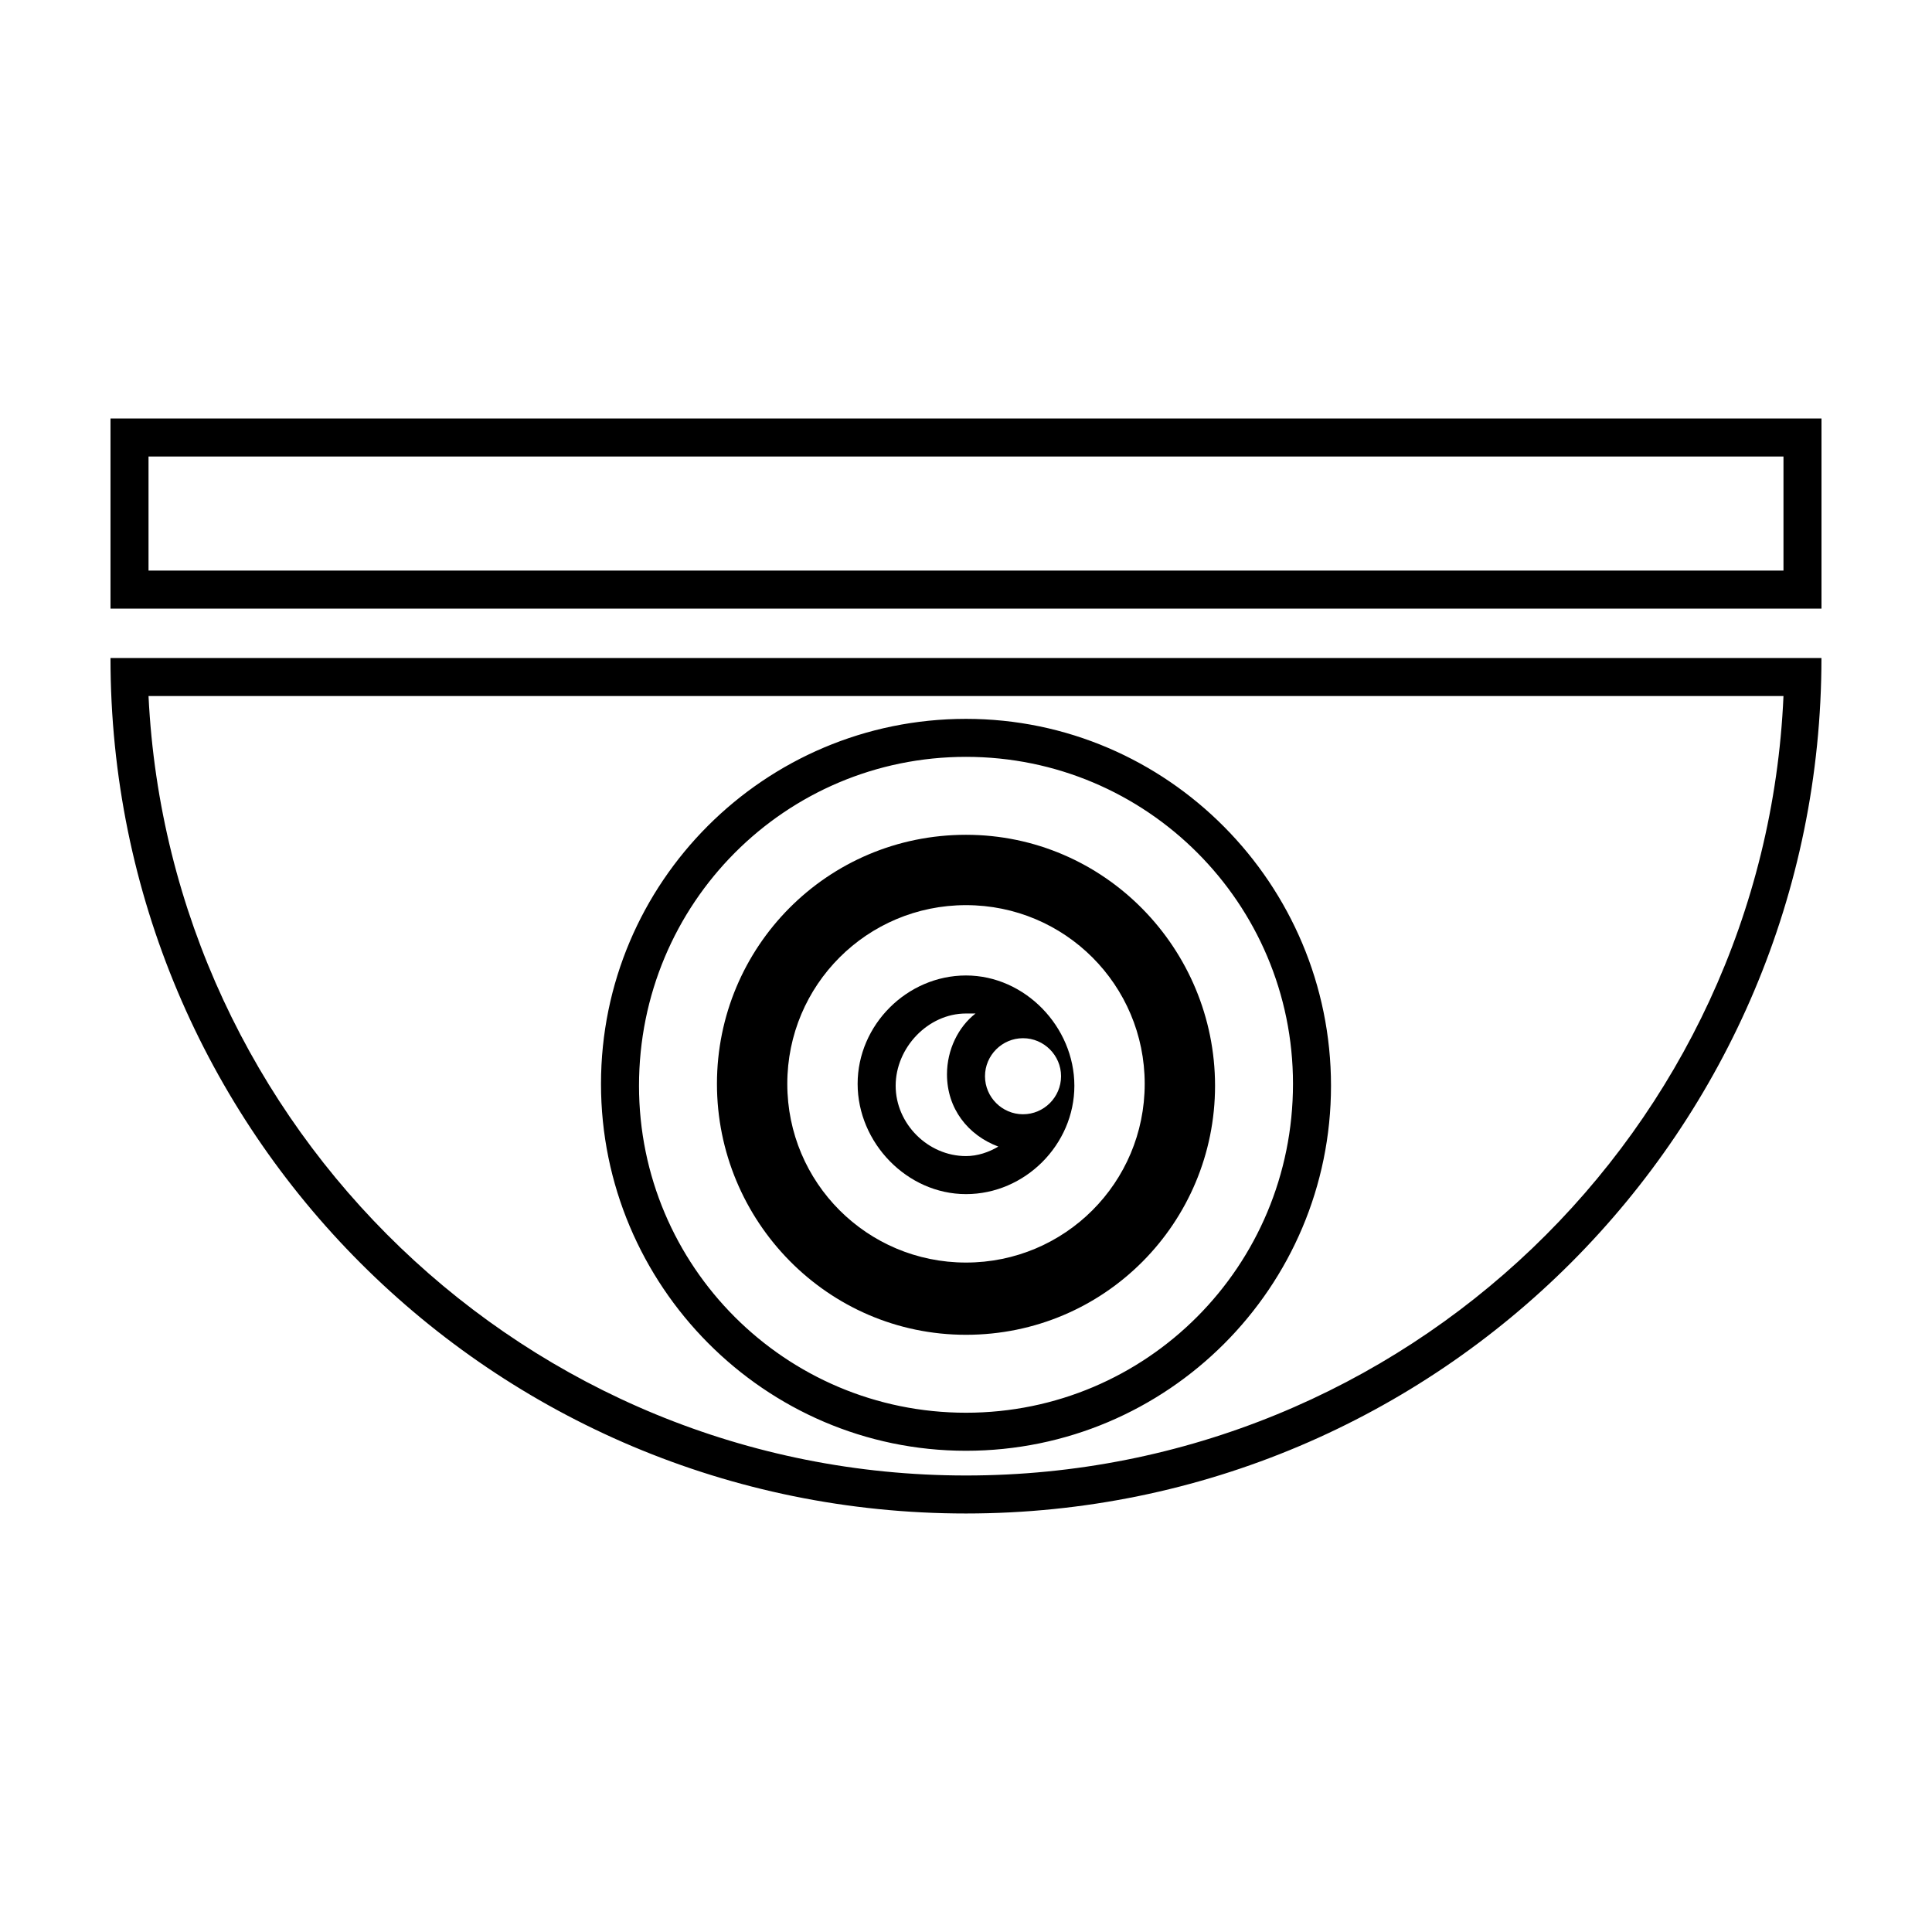
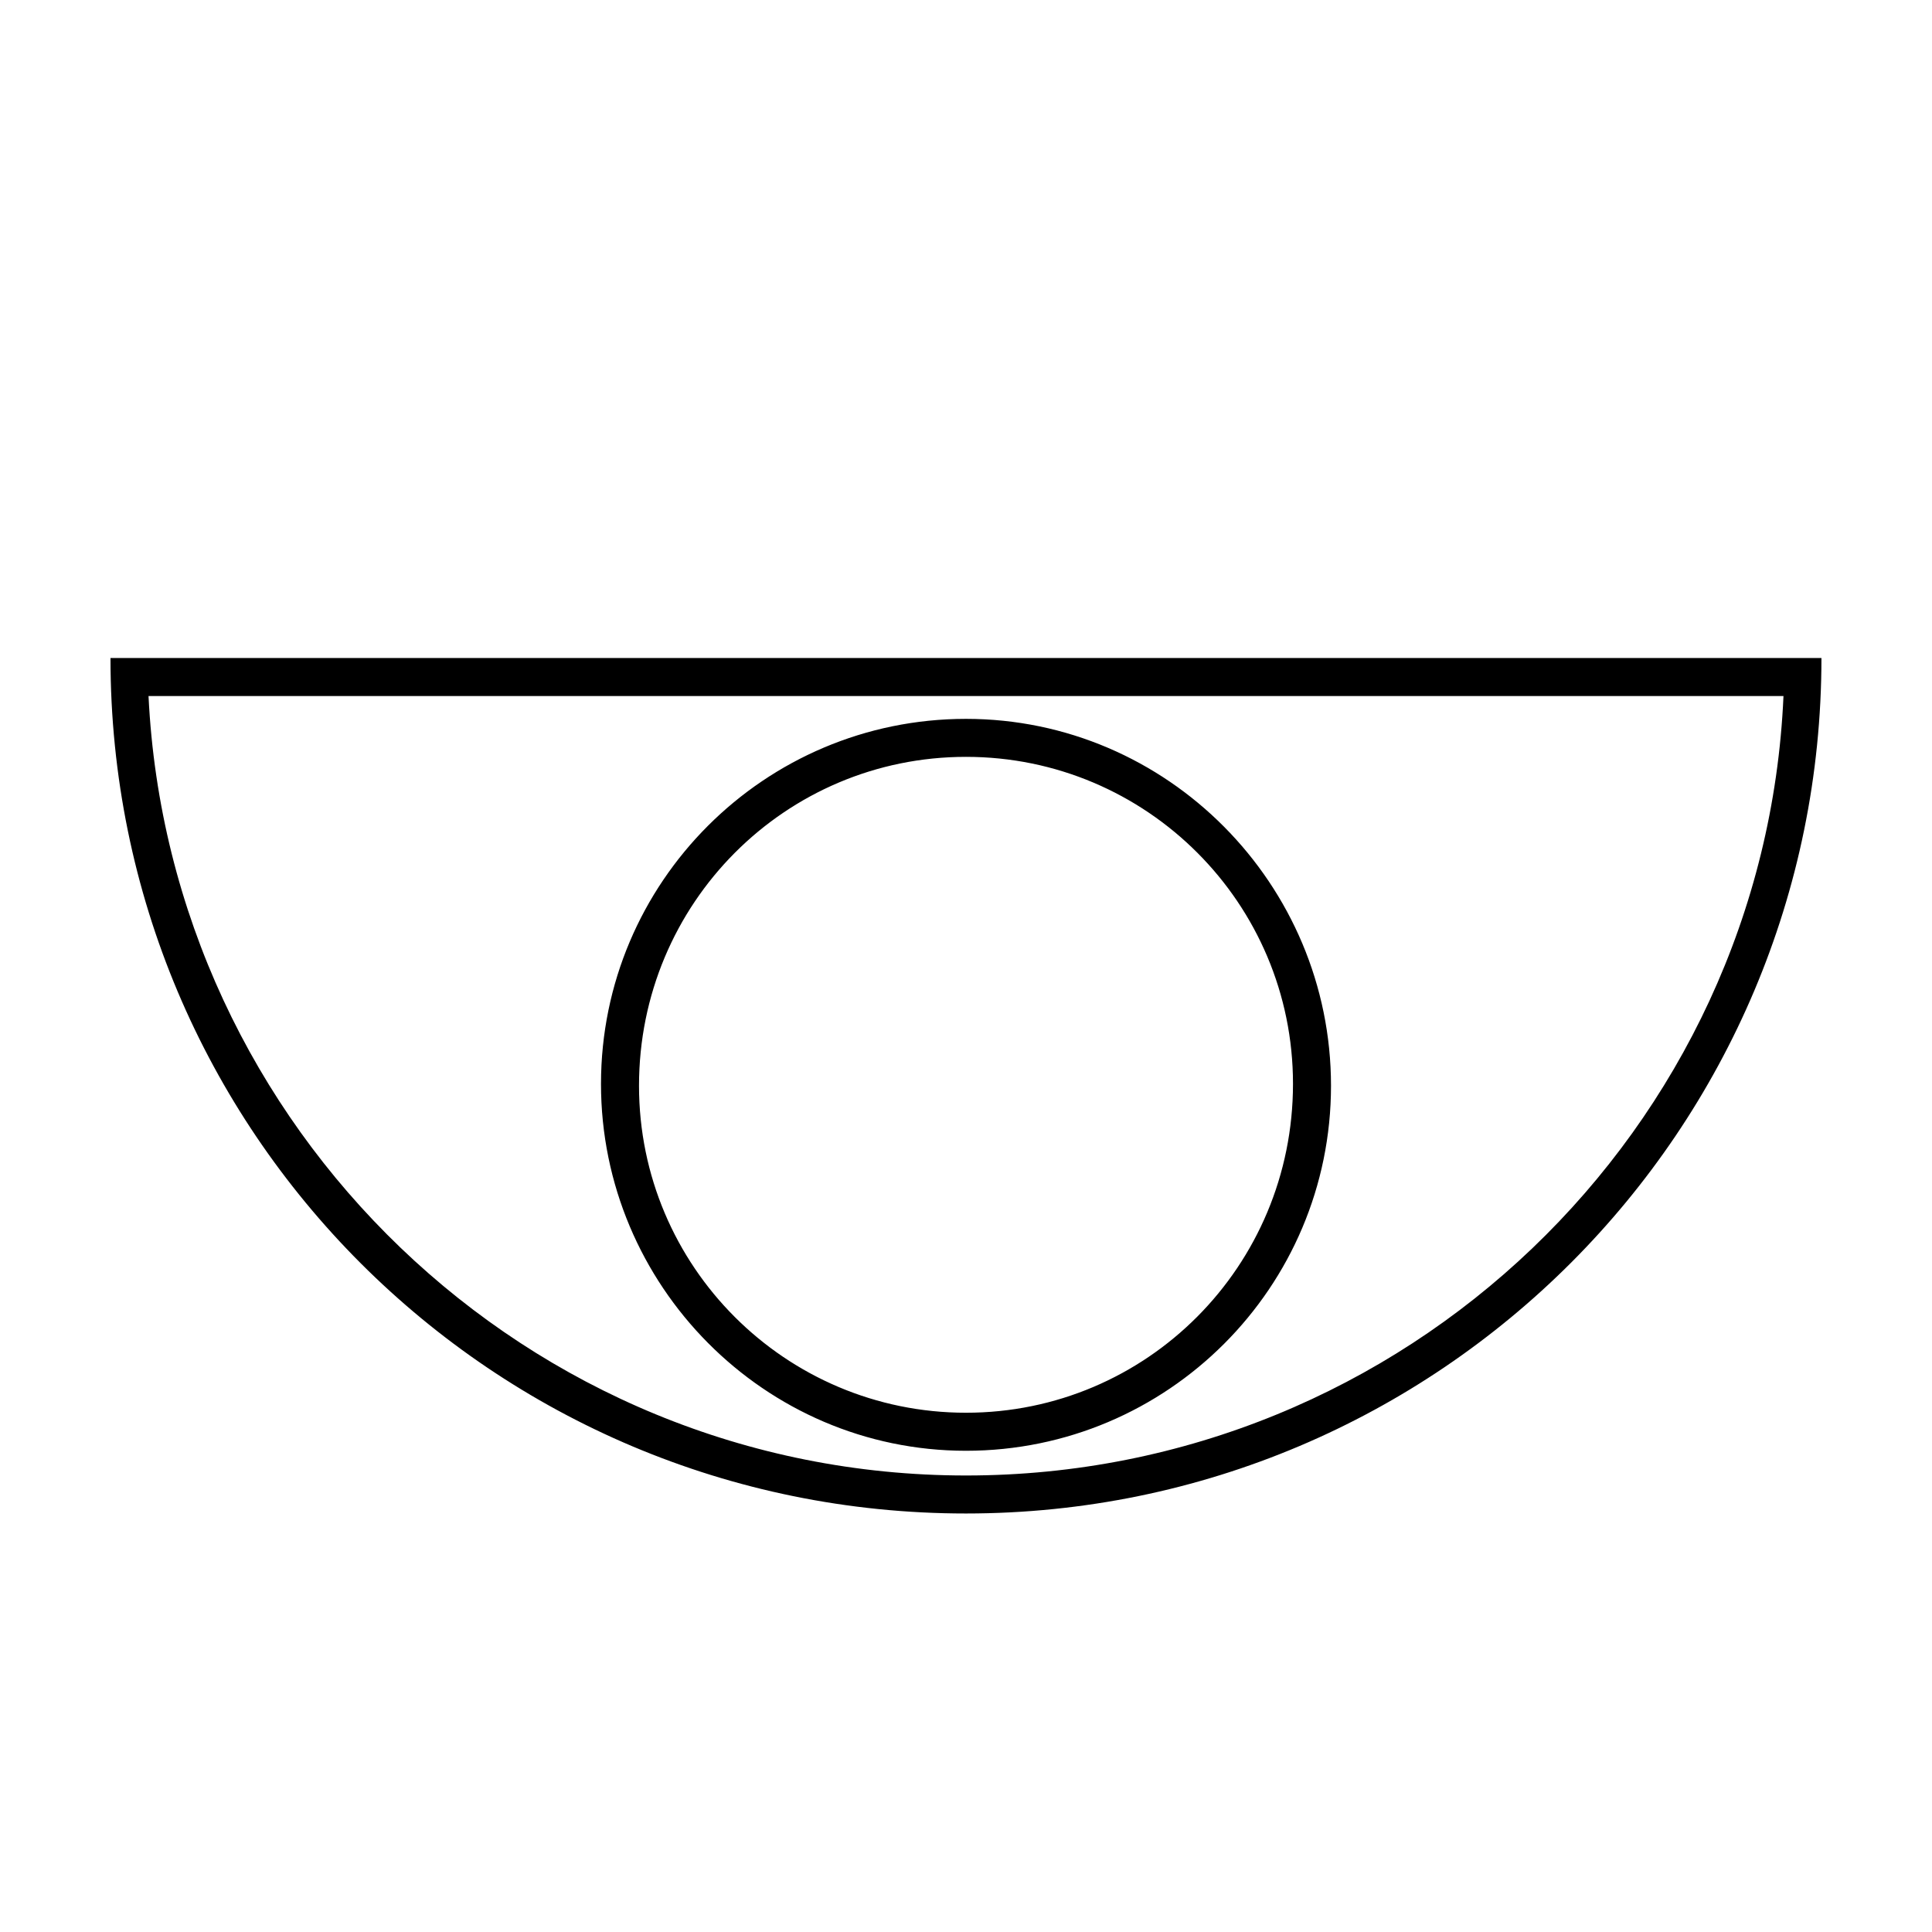
<svg xmlns="http://www.w3.org/2000/svg" fill="#000000" width="800px" height="800px" version="1.1" viewBox="144 144 512 512">
  <g>
-     <path d="m400 365.23c-36.777 0-66 29.727-66 66s29.219 66.504 66 66.504c36.777 0 66-29.727 66-66-0.004-36.273-29.223-66.504-66-66.504zm0 113.36c-26.199 0-47.359-21.16-47.359-47.359s21.16-47.359 47.359-47.359 47.359 21.16 47.359 47.359c-0.004 26.199-21.164 47.359-47.359 47.359z" />
    <path d="m616.64 328.46c-5.039 114.87-100.26 206.56-216.64 206.56-116.38 0-211.1-92.195-216.64-206.56h433.28m-216.64 200.01c53.402 0 96.73-43.328 96.73-96.73 0-53.402-43.328-97.234-96.73-97.234s-96.73 43.328-96.73 96.73c-0.004 53.402 43.324 97.234 96.73 97.234m226.71-210.09h-453.43c0 125.45 101.27 226.71 226.71 226.71 125.45-0.004 226.71-101.77 226.71-226.71zm-226.71 200.01c-47.863 0-86.656-38.793-86.656-86.656 0-48.367 38.793-87.16 86.656-87.16s86.656 38.793 86.656 86.656c-0.004 48.367-38.797 87.16-86.656 87.16z" />
-     <path d="m400 412.59h2.519c-4.535 3.527-7.559 9.574-7.559 16.121 0 9.07 5.543 16.121 13.602 19.145-2.519 1.512-5.543 2.519-8.562 2.519-10.078 0-18.641-8.566-18.641-18.641s8.562-19.145 18.641-19.145m0-10.078c-15.617 0-28.719 13.098-28.719 28.719 0 15.617 13.098 29.223 28.719 29.223 15.617 0 28.719-13.098 28.719-28.719-0.004-15.617-13.102-29.223-28.719-29.223zm15.113 36.781c-5.543 0-10.078-4.535-10.078-10.078s4.535-10.078 10.078-10.078 10.078 4.535 10.078 10.078c-0.004 5.543-4.535 10.078-10.078 10.078z" />
-     <path d="m616.64 264.98v30.23h-433.28v-30.23h433.28m10.074-10.074h-453.43v50.383h453.43z" />
  </g>
</svg>